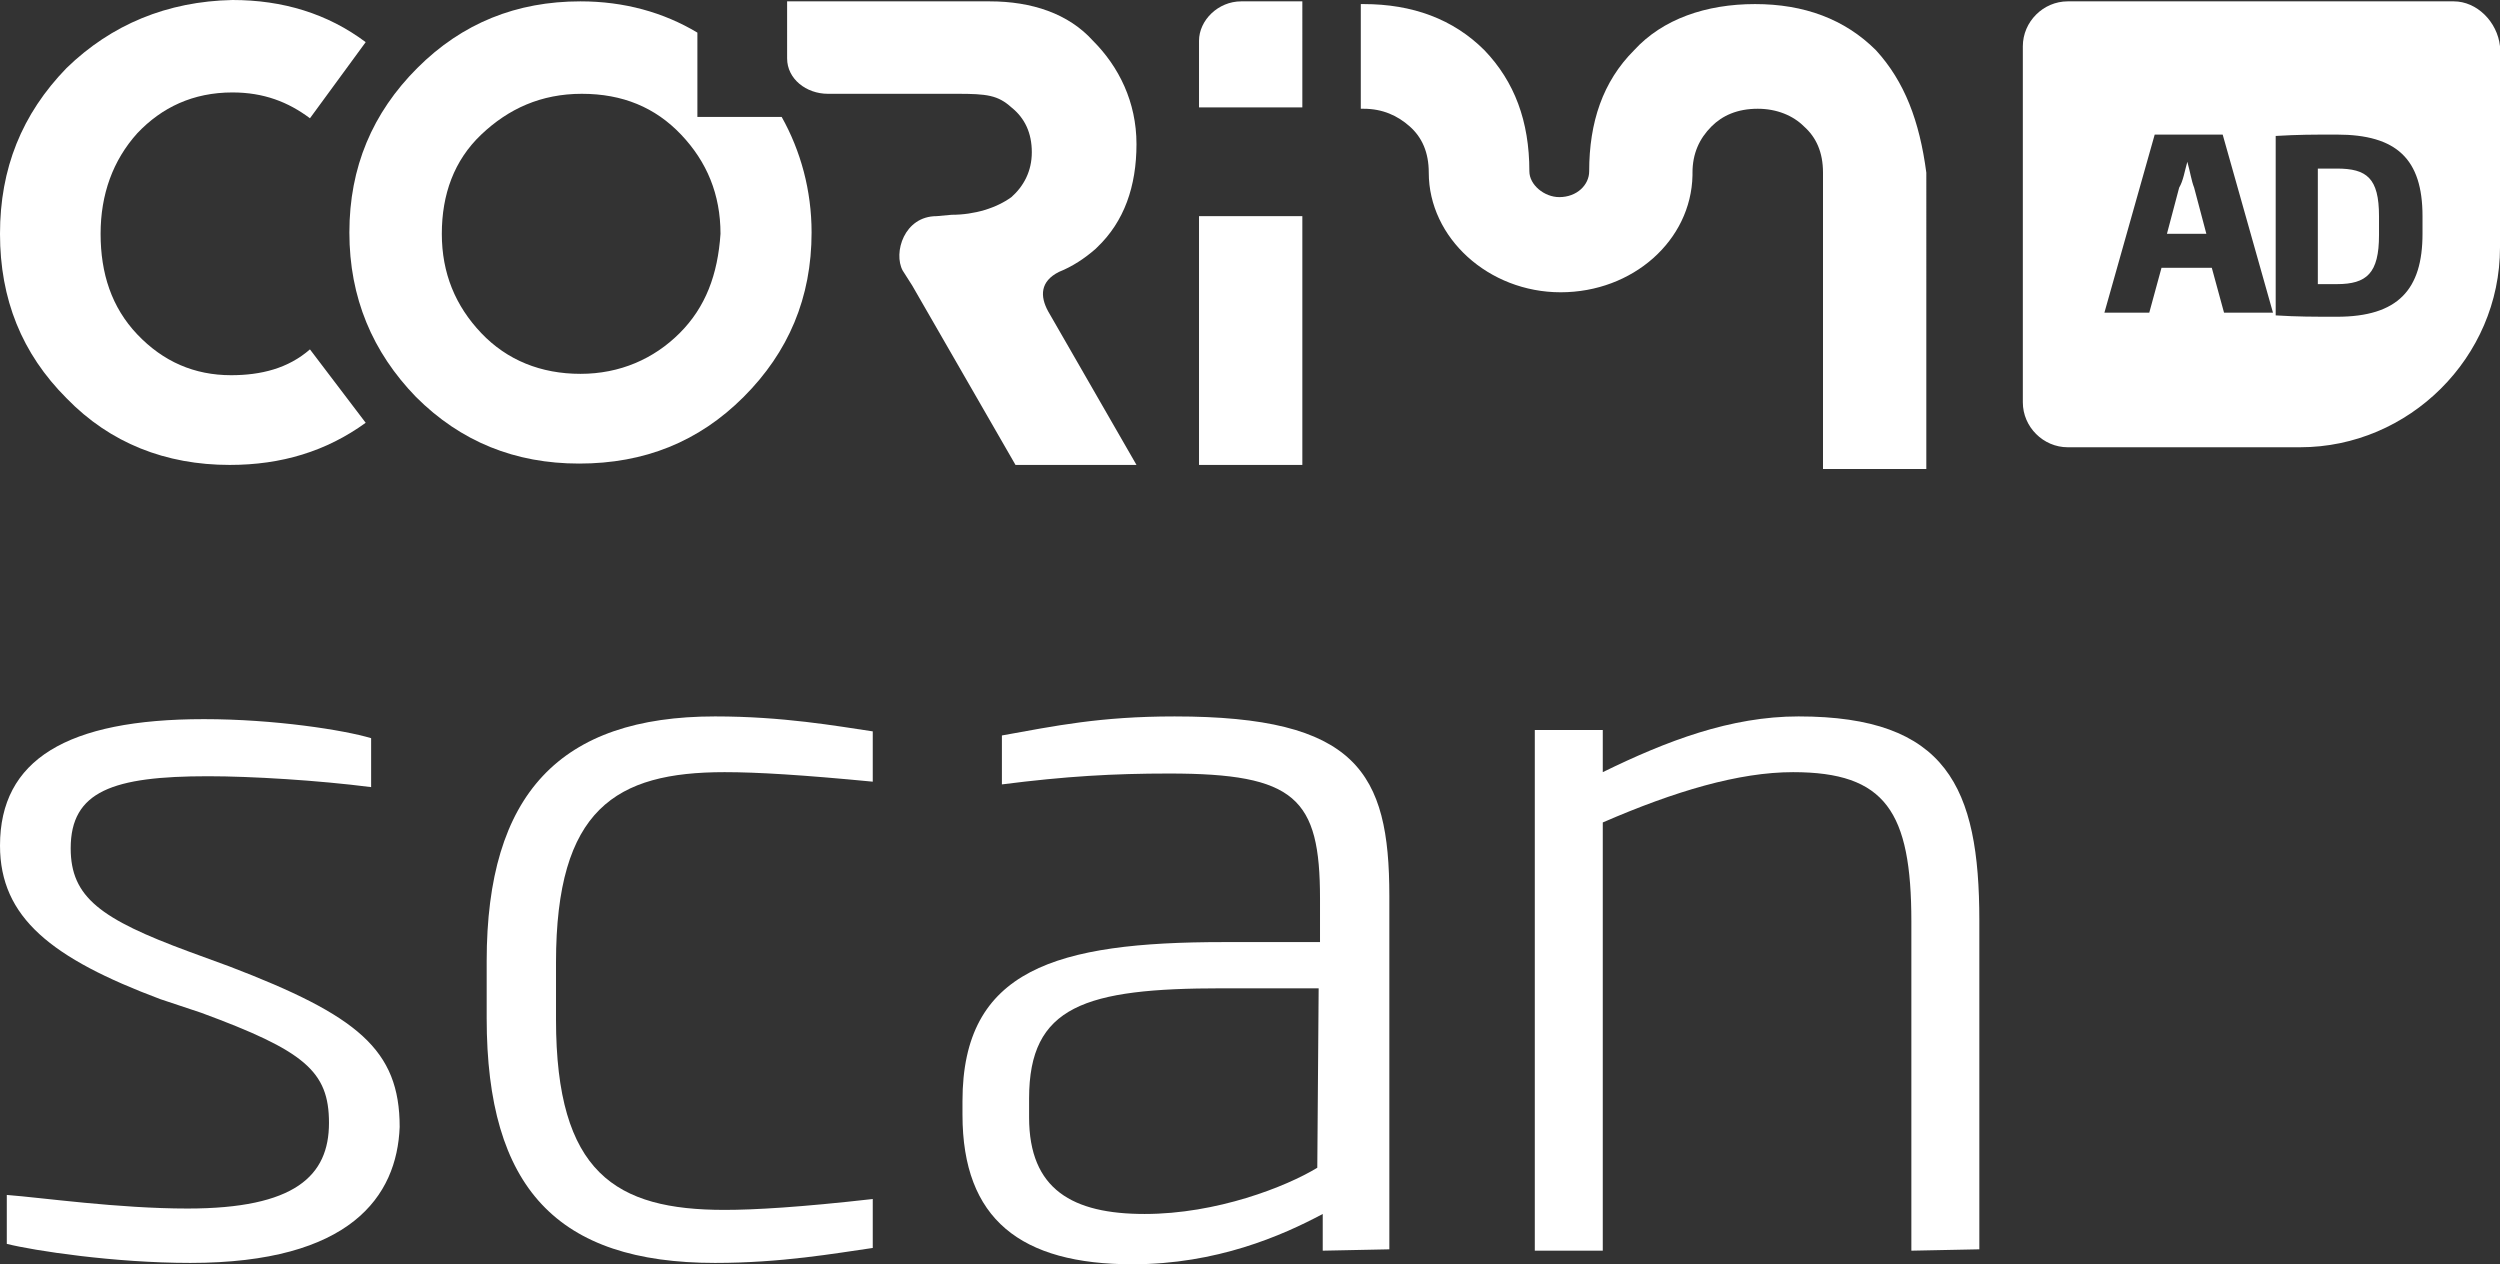
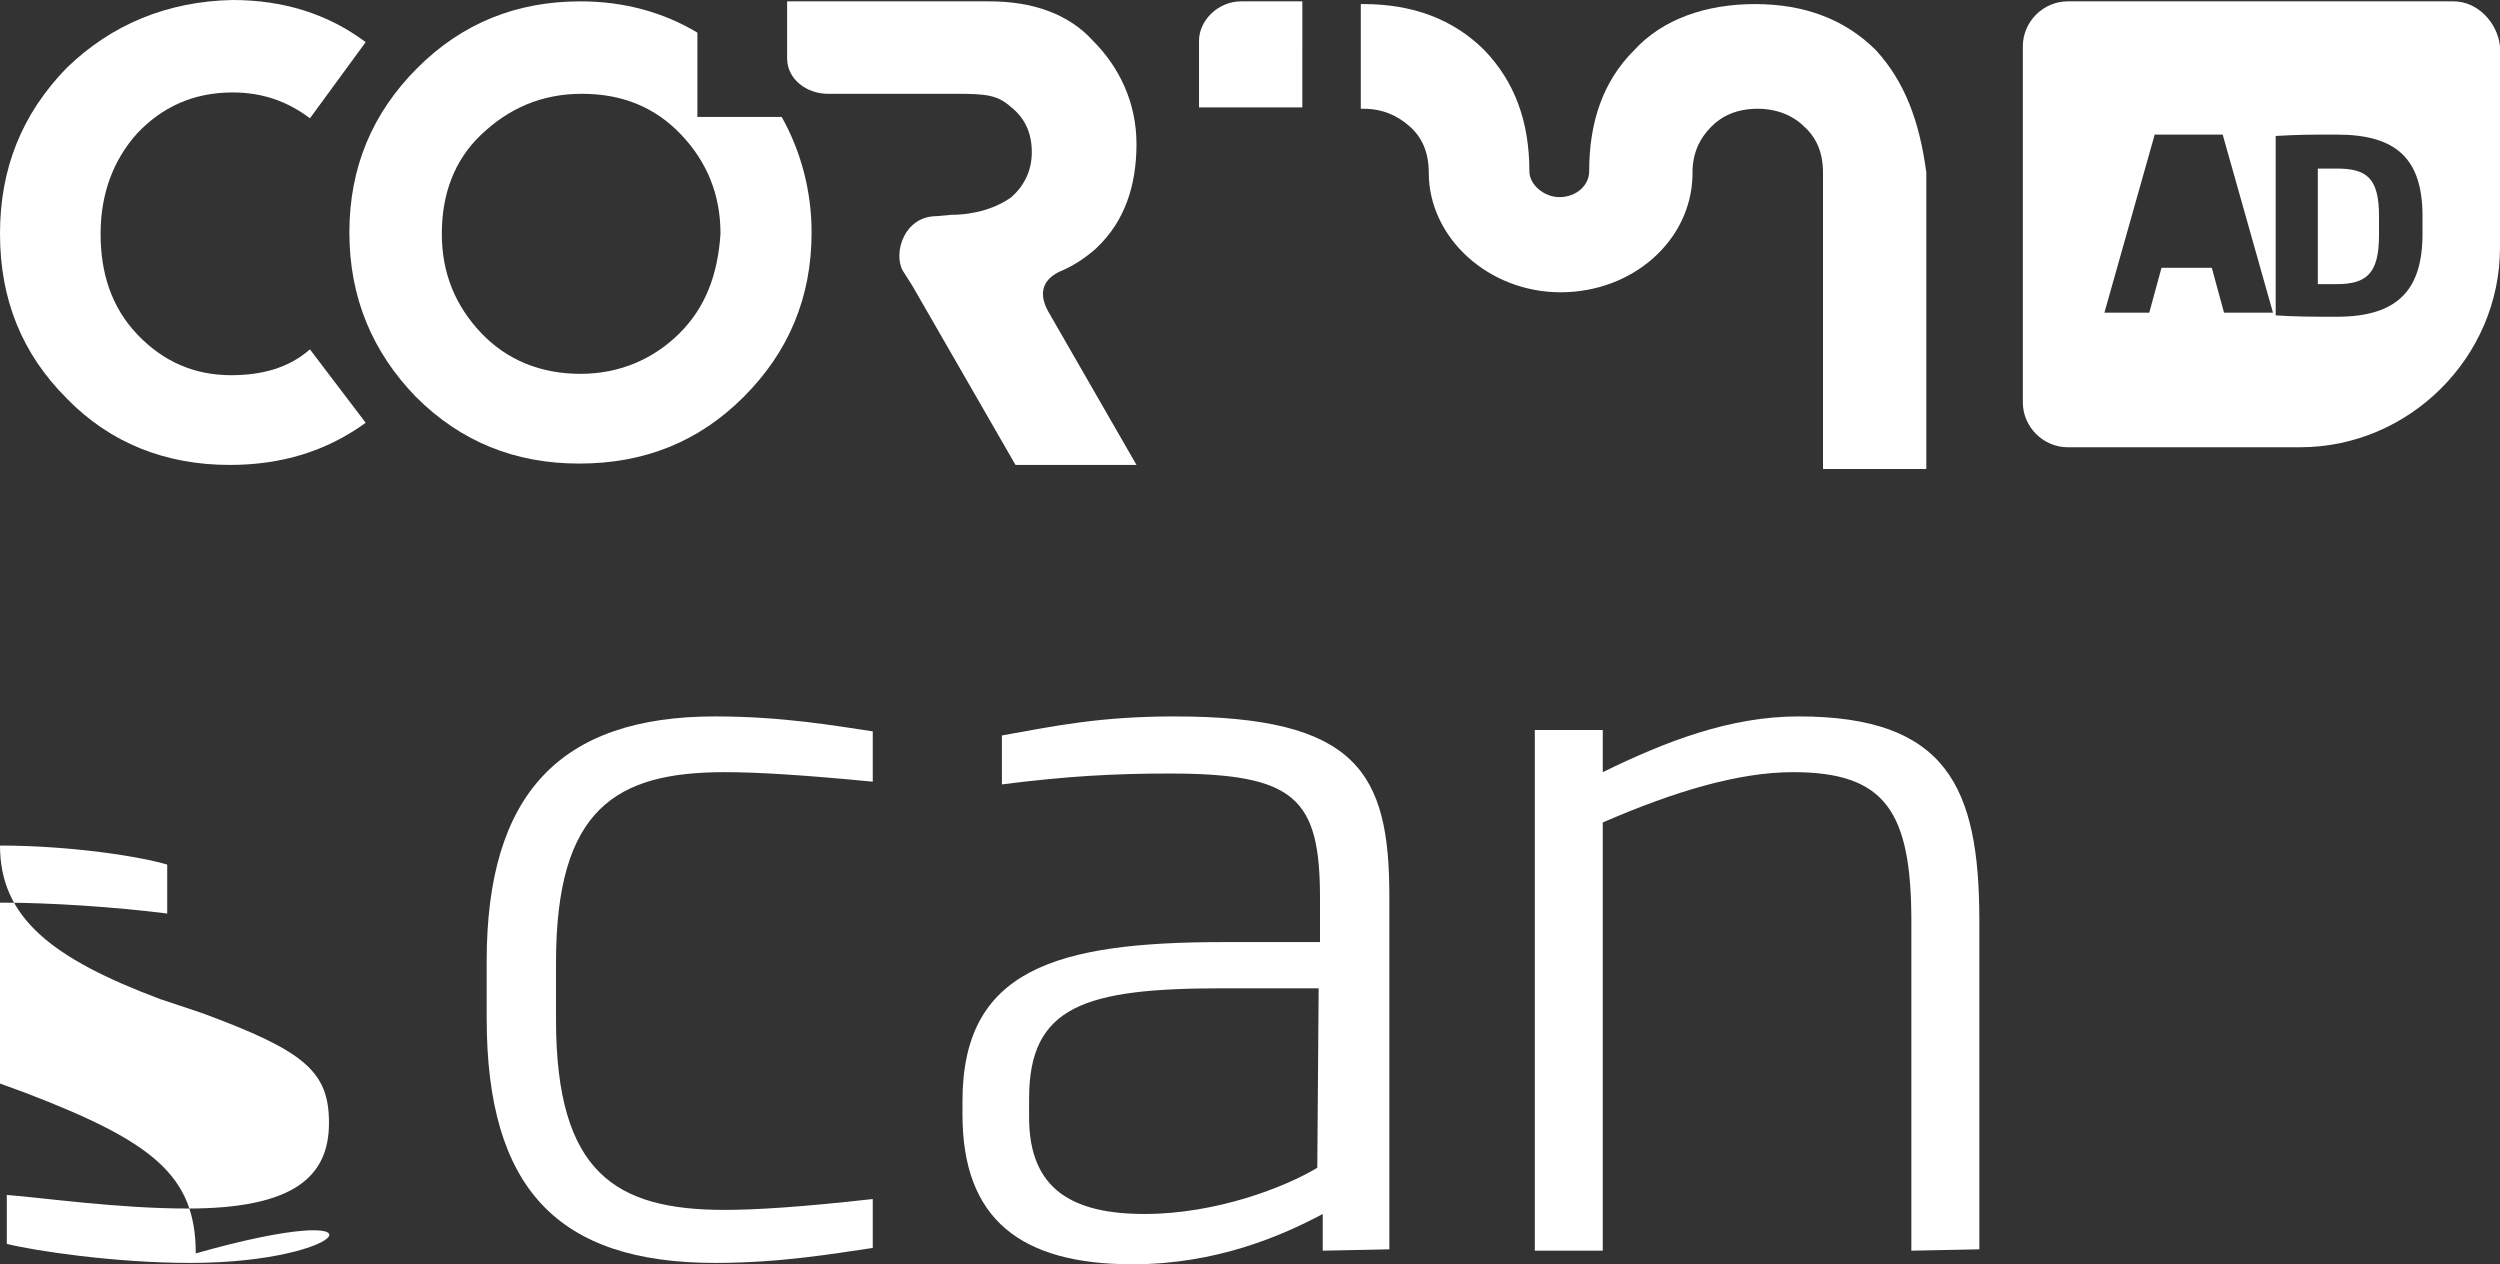
<svg xmlns="http://www.w3.org/2000/svg" version="1.1" id="Calque_3" x="0px" y="0px" viewBox="0 0 183.9 93" style="enable-background:new 0 0 183.9 93;" xml:space="preserve">
  <rect x="0" y="0" width="183.9" height="93" fill="#333333" stroke="none" />
  <style type="text/css">
	.st0{fill:#FFFFFF;}
</style>
  <g>
    <g>
-       <path class="st0" d="M14,92.9c-5.6,0-11.5-0.9-13.5-1.4v-3.6c2.6,0.2,8.2,1,13.3,1c7.9,0,10.4-2.4,10.4-6.3c0-3.8-1.8-5.3-9.4-8.1    l-3-1c-8-3-11.8-6-11.8-11.3c0-6.3,4.9-9.3,15-9.3c5.2,0,10.3,0.8,12.3,1.4v3.6c-3.9-0.5-8.8-0.8-12-0.8c-7,0-10.1,1.1-10.1,5.3    c0,3.6,2.2,5.2,8.7,7.6l3,1.1c9.4,3.6,12.5,6.1,12.5,11.8C29.2,88,25.8,92.9,14,92.9z" />
+       <path class="st0" d="M14,92.9c-5.6,0-11.5-0.9-13.5-1.4v-3.6c2.6,0.2,8.2,1,13.3,1c7.9,0,10.4-2.4,10.4-6.3c0-3.8-1.8-5.3-9.4-8.1    l-3-1c-8-3-11.8-6-11.8-11.3c5.2,0,10.3,0.8,12.3,1.4v3.6c-3.9-0.5-8.8-0.8-12-0.8c-7,0-10.1,1.1-10.1,5.3    c0,3.6,2.2,5.2,8.7,7.6l3,1.1c9.4,3.6,12.5,6.1,12.5,11.8C29.2,88,25.8,92.9,14,92.9z" />
      <path class="st0" d="M52.6,92.9c-11.6,0-16.8-5.5-16.8-18v-4.2c0-12.3,5.4-18,16.8-18c5,0,8.9,0.7,11.6,1.1v3.7    c-5.2-0.5-8.5-0.7-10.9-0.7c-8,0-12.4,2.7-12.4,14V75c0,11.3,4.4,14,12.4,14c2.2,0,5.6-0.2,10.9-0.8v3.6    C61.4,92.2,57.5,92.9,52.6,92.9z" />
      <path class="st0" d="M97.3,92v-2.7c-3,1.6-7.8,3.7-14,3.7c-8.2,0-12.5-3.3-12.5-11v-1c0-9.7,6.9-11.7,19.2-11.7h7.1v-3.2    c0-7.4-1.8-9.2-11.1-9.2c-4.1,0-7.6,0.2-12.3,0.8v-3.6c3.9-0.7,7.2-1.4,12.7-1.4c13.4,0,15.8,4.1,15.8,13.2v26L97.3,92L97.3,92    L97.3,92z M97,72.7h-7.1c-10.1,0-14.2,1.3-14.2,8.1v1.4c0,5.3,3.2,7.1,8.5,7.1s10.4-2,12.7-3.4L97,72.7L97,72.7z" />
      <path class="st0" d="M140.6,92V67.8c0-8.1-1.9-11-8.7-11c-4,0-8.7,1.4-14,3.7V92h-5V53.7h5v3.1c4.7-2.3,9.4-4.1,14.4-4.1    c10.9,0,13.3,5.2,13.3,15v24.2L140.6,92L140.6,92z" />
    </g>
    <g>
      <path class="st0" d="M171.9,12.4h-1.4v8.5h1.4c2.2,0,3.1-0.8,3.1-3.6v-1.4C175,13.1,174.1,12.4,171.9,12.4z" />
-       <path class="st0" d="M160.9,11.9L160.9,11.9c-0.2,0.7-0.3,1.4-0.6,1.9l-0.9,3.4h2.9l-0.9-3.4C161.2,13.3,161.1,12.6,160.9,11.9z" />
      <path class="st0" d="M180.5,0.1h-28.4c-1.8,0-3.3,1.5-3.3,3.3v26.2c0,1.8,1.5,3.3,3.3,3.3h17.1c8,0,14.7-6.6,14.7-14.7V3.4    C183.7,1.6,182.2,0.1,180.5,0.1z M163.6,23l-0.9-3.3H159l-0.9,3.3h-3.3l3.7-13.1h5l3.7,13.1H163.6z M178.2,17.2    c0,4.1-1.8,6.1-6.3,6.1c-1.7,0-2.9,0-4.5-0.1V10c1.7-0.1,2.7-0.1,4.5-0.1c4.4,0,6.3,1.8,6.3,6V17.2z" />
    </g>
    <g>
      <path class="st0" d="M138,3.7c-2.3-2.3-5.3-3.4-8.9-3.4c-3.6,0-6.8,1.1-8.9,3.4c-2.3,2.3-3.3,5.3-3.3,8.9c0,1-0.9,1.9-2.2,1.9    c-1.1,0-2.2-0.9-2.2-1.9c0-3.7-1.1-6.6-3.3-8.9c-2.3-2.3-5.3-3.4-8.9-3.4h-0.2V8h0.2c1.4,0,2.5,0.5,3.4,1.3    c0.9,0.8,1.4,1.9,1.4,3.4c0,4.8,4.4,8.8,9.7,8.8c5.3,0,9.6-3.8,9.7-8.6l0,0v-0.2c0-1.4,0.5-2.5,1.4-3.4c0.8-0.8,1.9-1.3,3.4-1.3    c1.4,0,2.6,0.5,3.4,1.3c0.9,0.8,1.4,1.9,1.4,3.4v21.8h7.6V12.7C141.2,8.9,140.1,6,138,3.7z" />
      <g>
        <path class="st0" d="M88.2,3v4.9h7.6V0.1h-4.5C89.6,0.1,88.2,1.5,88.2,3z" />
-         <polygon class="st0" points="88.2,15.9 88.4,15.9 88.5,15.9 95.4,15.9 95.5,15.9 95.8,15.9 95.8,34.2 88.2,34.2    " />
      </g>
      <path class="st0" d="M22.8,25.7c-1.6,1.4-3.6,1.9-5.8,1.9c-2.7,0-5-1-6.9-3s-2.7-4.5-2.7-7.4s0.9-5.4,2.7-7.4c1.8-1.9,4.1-3,7-3    c2.3,0,4.1,0.7,5.7,1.9l4.1-5.6C24.1,1,20.8,0,17.1,0C12.3,0.1,8.2,1.8,4.9,5C1.6,8.4,0,12.4,0,17.2S1.6,26,4.9,29.3    c3.2,3.3,7.3,4.9,12,4.9c3.8,0,7.1-1,10-3.1L22.8,25.7z" />
      <path class="st0" d="M57.5,8.6h-6.2V2.4c-2.5-1.5-5.4-2.3-8.6-2.3C38,0.1,34,1.7,30.7,5s-5,7.3-5,12.1s1.7,8.8,4.9,12.1    c3.3,3.3,7.3,4.9,12,4.9c4.8,0,8.8-1.6,12.1-4.9s5-7.3,5-12.1C59.7,14,58.9,11.1,57.5,8.6z M50,24.5c-1.9,1.9-4.4,3-7.3,3    c-2.9,0-5.4-1-7.3-3s-2.9-4.4-2.9-7.3s0.9-5.4,2.9-7.3s4.4-3,7.4-3c3,0,5.4,1,7.3,3s2.9,4.4,2.9,7.3C52.8,20.2,51.9,22.6,50,24.5z    " />
      <path class="st0" d="M70,15.8c1.7,0,3.3-0.5,4.4-1.3c0.9-0.8,1.5-1.9,1.5-3.3s-0.5-2.5-1.5-3.3c-1-0.9-1.8-1-4-1h-9.5    c-1.6,0-3-1.1-3-2.6V0.1h14.9c3.1,0,5.8,0.9,7.6,2.9c1.9,1.9,3.2,4.5,3.2,7.6s-0.9,5.7-2.9,7.6l0,0l-0.1,0.1    c-0.8,0.7-1.7,1.3-2.7,1.7l0,0c-1.4,0.7-1.4,1.8-0.8,2.9l0,0l6.5,11.3h-8.9L67.1,21l-0.7-1.1c-0.7-1.3,0.1-4,2.5-4L70,15.8    L70,15.8z" />
    </g>
  </g>
</svg>